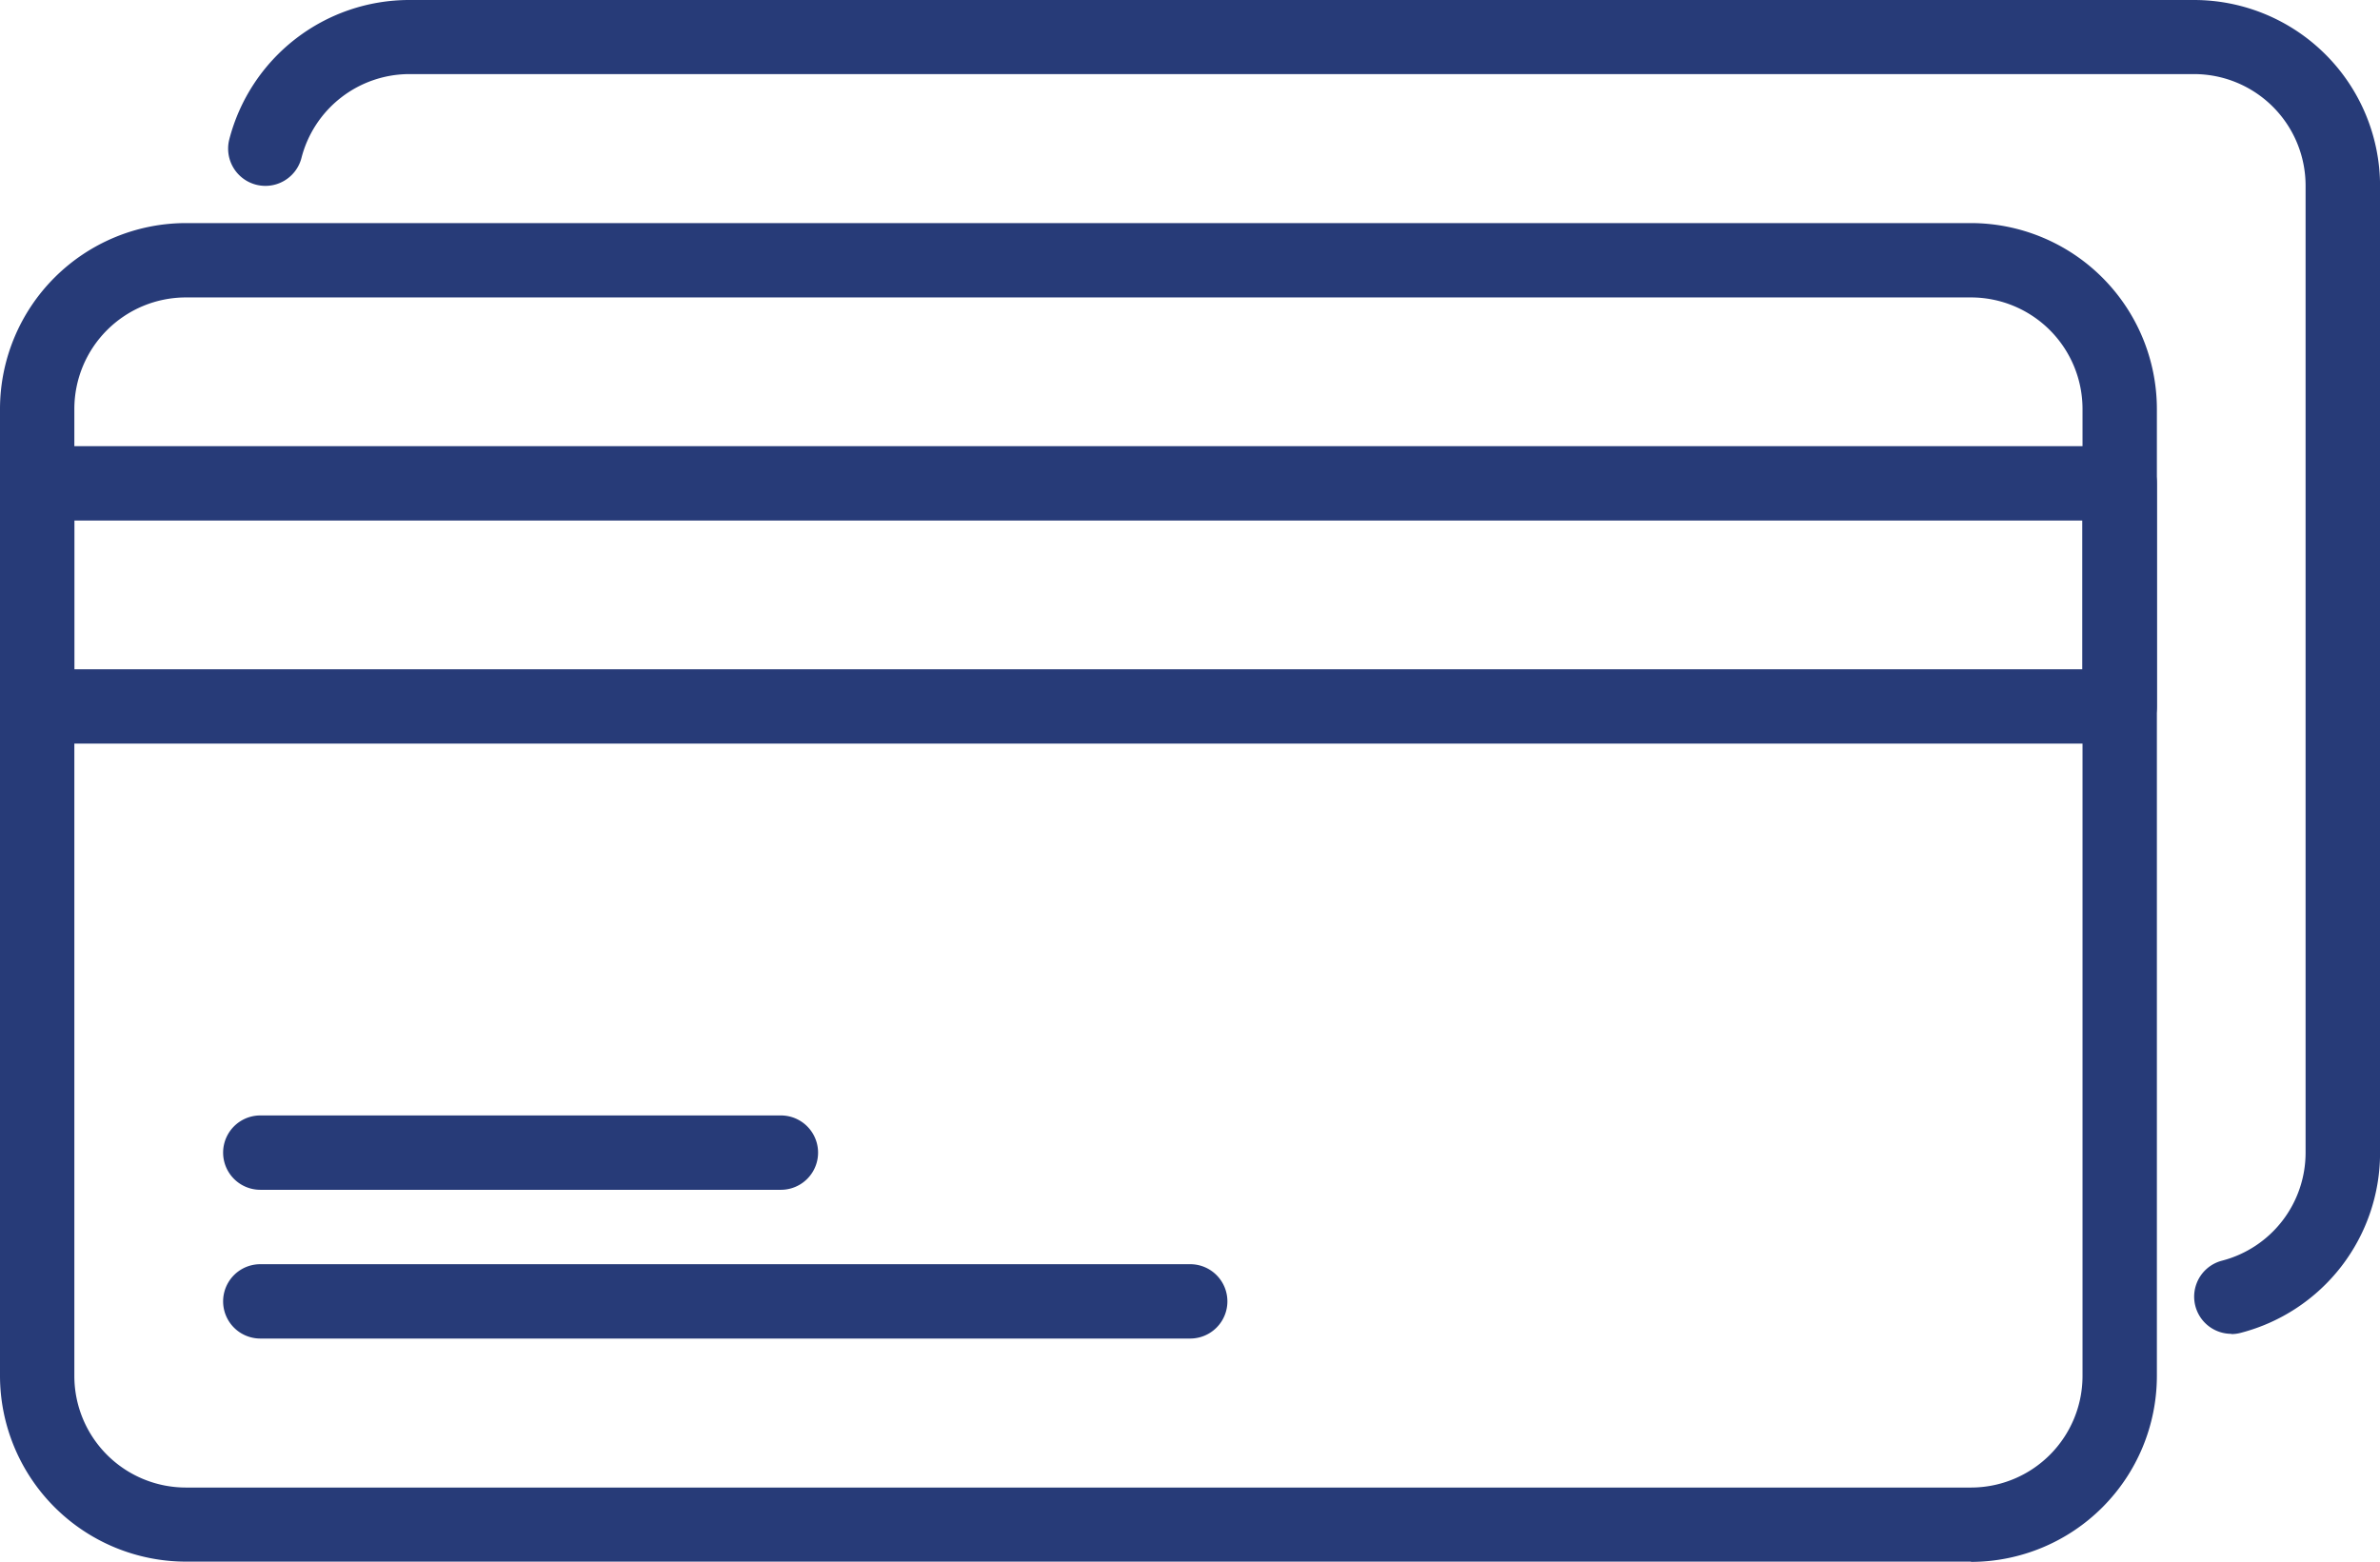
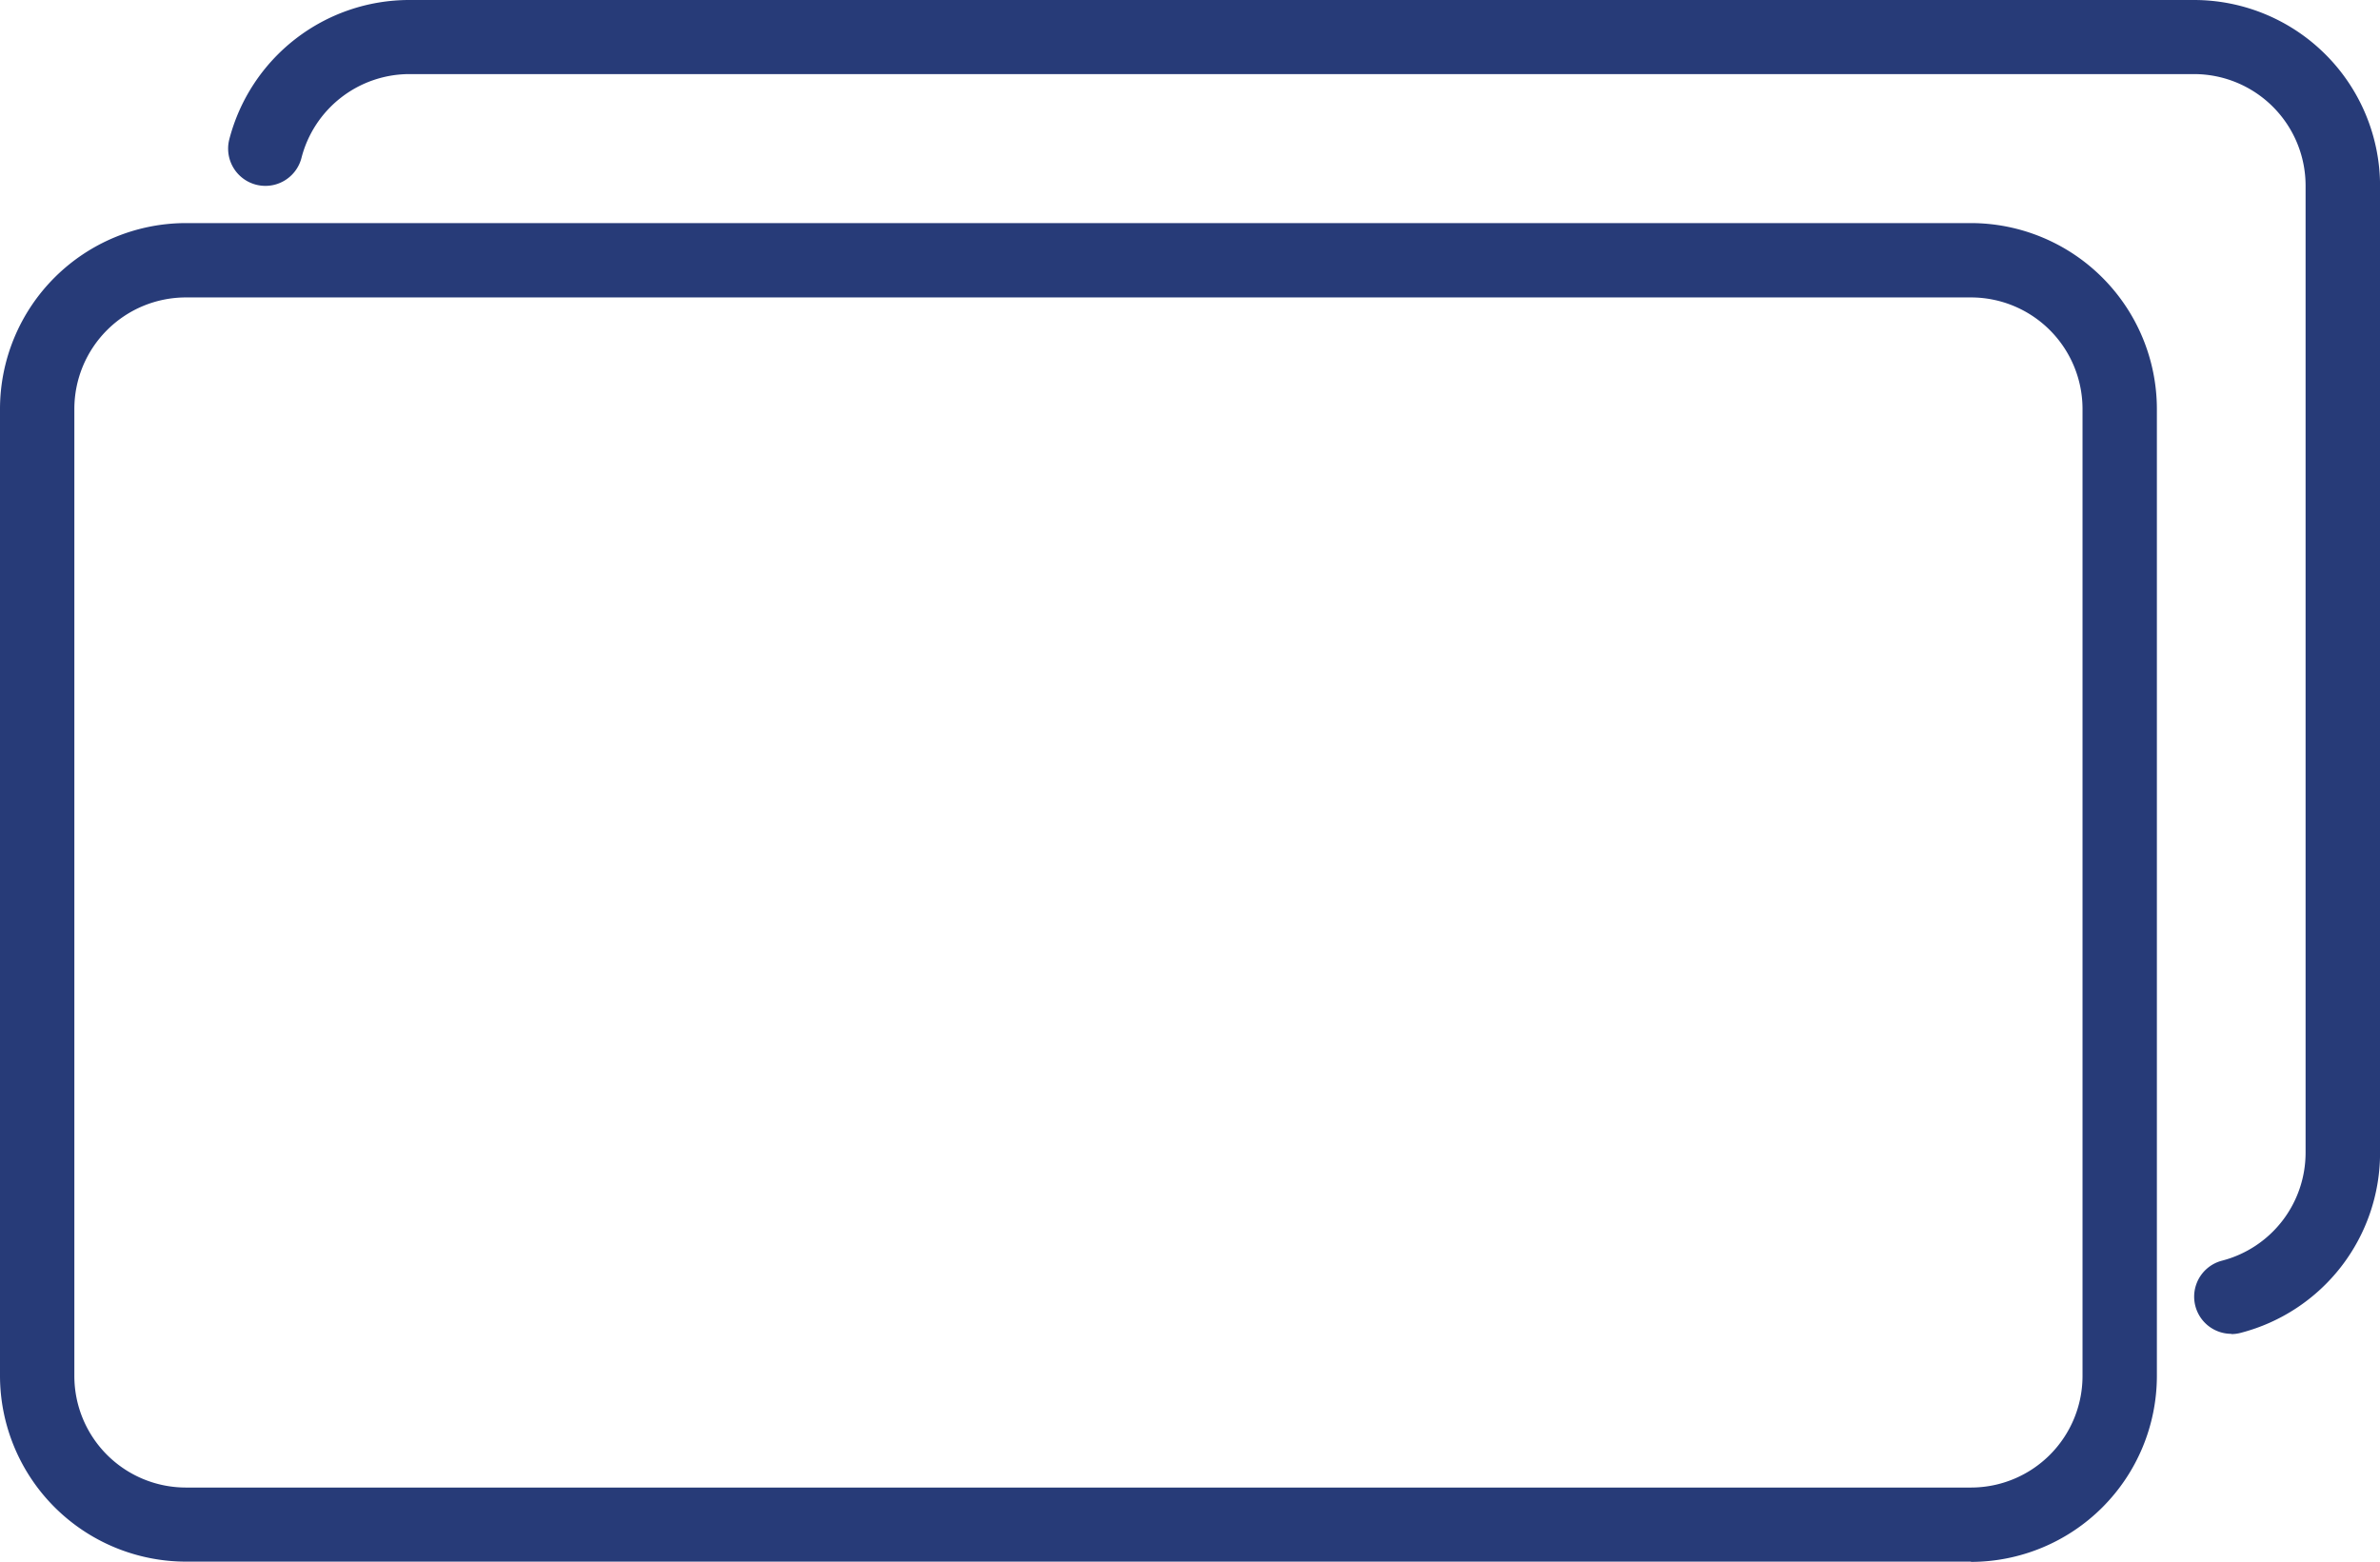
<svg xmlns="http://www.w3.org/2000/svg" width="37.899" height="24.871" viewBox="0 0 37.899 24.871">
  <g id="credit" transform="translate(0 -11)">
    <path id="Path_53373" data-name="Path 53373" d="M31.385,38.318H2.961A2.964,2.964,0,0,1,0,35.357v-15.4A2.964,2.964,0,0,1,2.961,17H31.385a2.964,2.964,0,0,1,2.961,2.961v15.4a2.964,2.964,0,0,1-2.961,2.961ZM2.961,18.184a1.777,1.777,0,0,0-1.777,1.777v15.4a1.777,1.777,0,0,0,1.777,1.777H31.385a1.777,1.777,0,0,0,1.777-1.777v-15.4a1.777,1.777,0,0,0-1.777-1.777Z" transform="translate(0 -2.447)" fill="#273b78" />
    <path id="Path_53374" data-name="Path 53374" d="M38.03,32.243a.592.592,0,0,1-.147-1.165,1.777,1.777,0,0,0,1.331-1.721v-15.4a1.777,1.777,0,0,0-1.777-1.777H9.014A1.777,1.777,0,0,0,7.3,13.517a.593.593,0,1,1-1.148-.3A2.961,2.961,0,0,1,9.014,11H37.438A2.964,2.964,0,0,1,40.4,13.961v15.4a2.961,2.961,0,0,1-2.222,2.867.577.577,0,0,1-.147.019Z" transform="translate(-2.5 0)" fill="#273b78" />
-     <path id="Path_53375" data-name="Path 53375" d="M33.754,27.737H.592A.592.592,0,0,1,0,27.145V23.592A.592.592,0,0,1,.592,23H33.754a.592.592,0,0,1,.592.592v3.553A.592.592,0,0,1,33.754,27.737ZM1.184,26.553H33.161V24.184H1.184Z" transform="translate(0 -4.894)" fill="#273b78" />
-     <path id="Path_53376" data-name="Path 53376" d="M21.4,46.184H6.592a.592.592,0,1,1,0-1.184H21.4a.592.592,0,1,1,0,1.184Z" transform="translate(-2.447 -13.866)" fill="#273b78" />
-     <path id="Path_53377" data-name="Path 53377" d="M14.883,42.184H6.592a.592.592,0,1,1,0-1.184h8.29a.592.592,0,1,1,0,1.184Z" transform="translate(-2.447 -12.235)" fill="#273b78" />
  </g>
</svg>